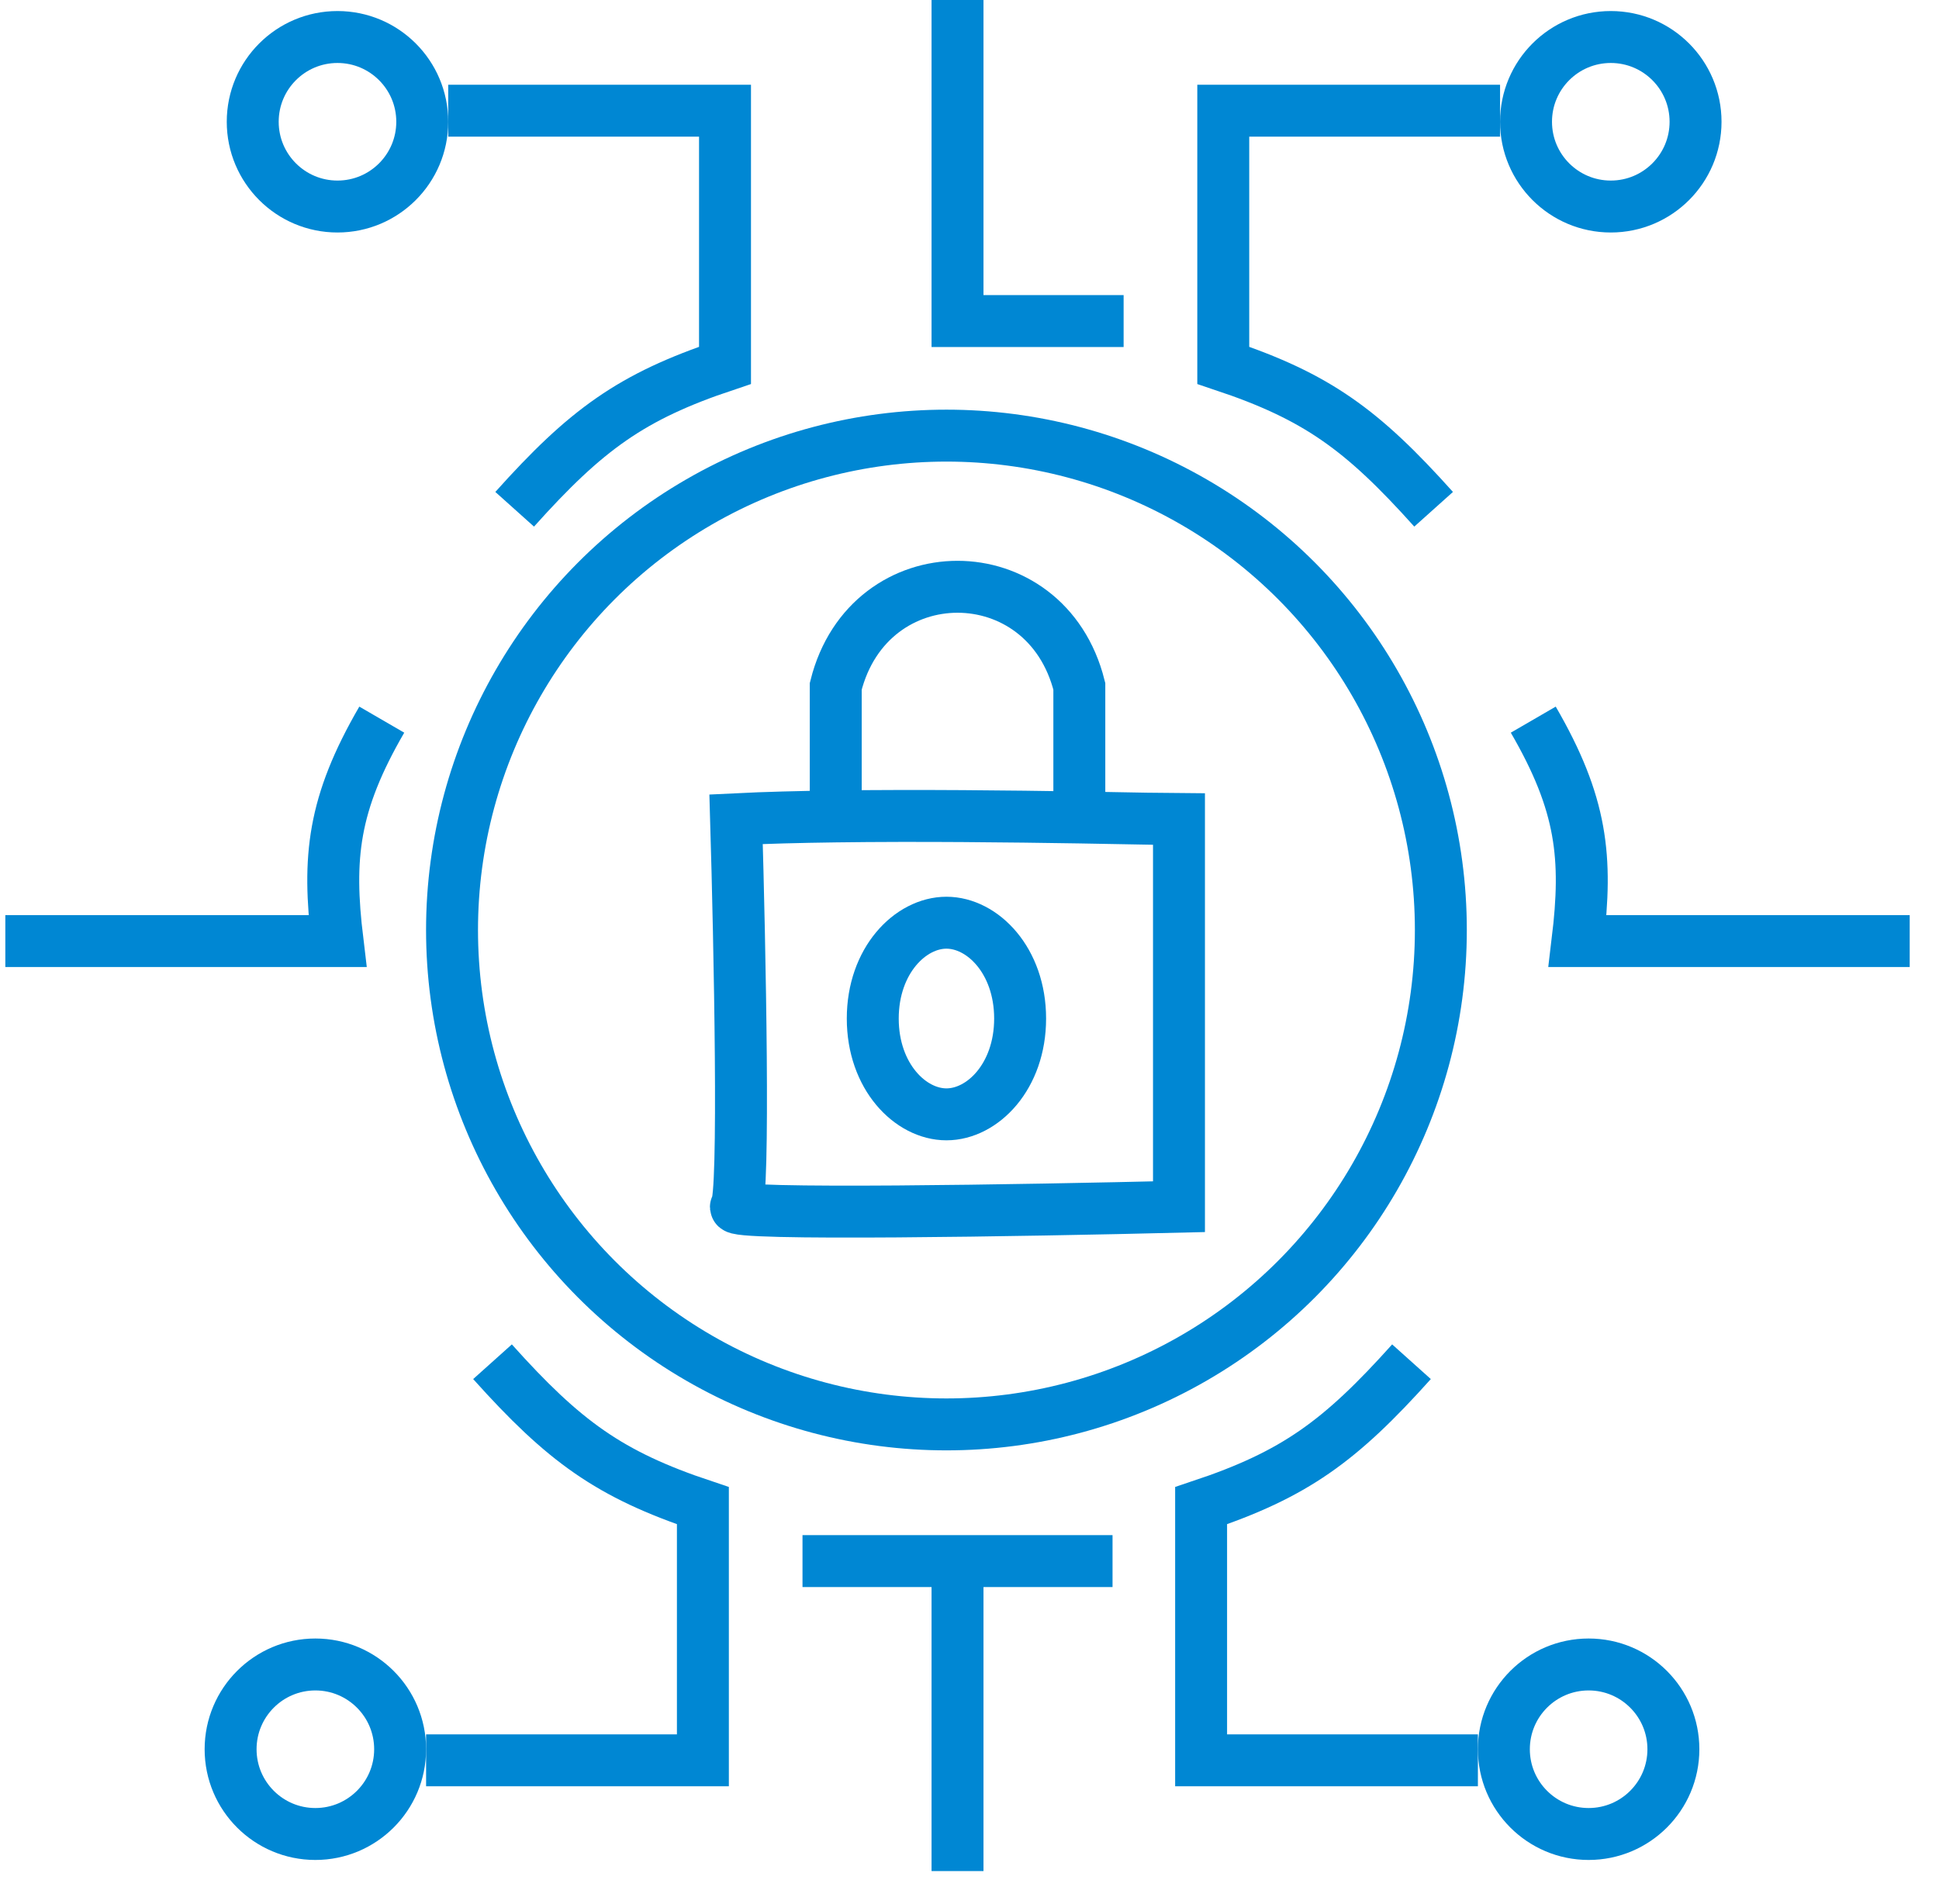
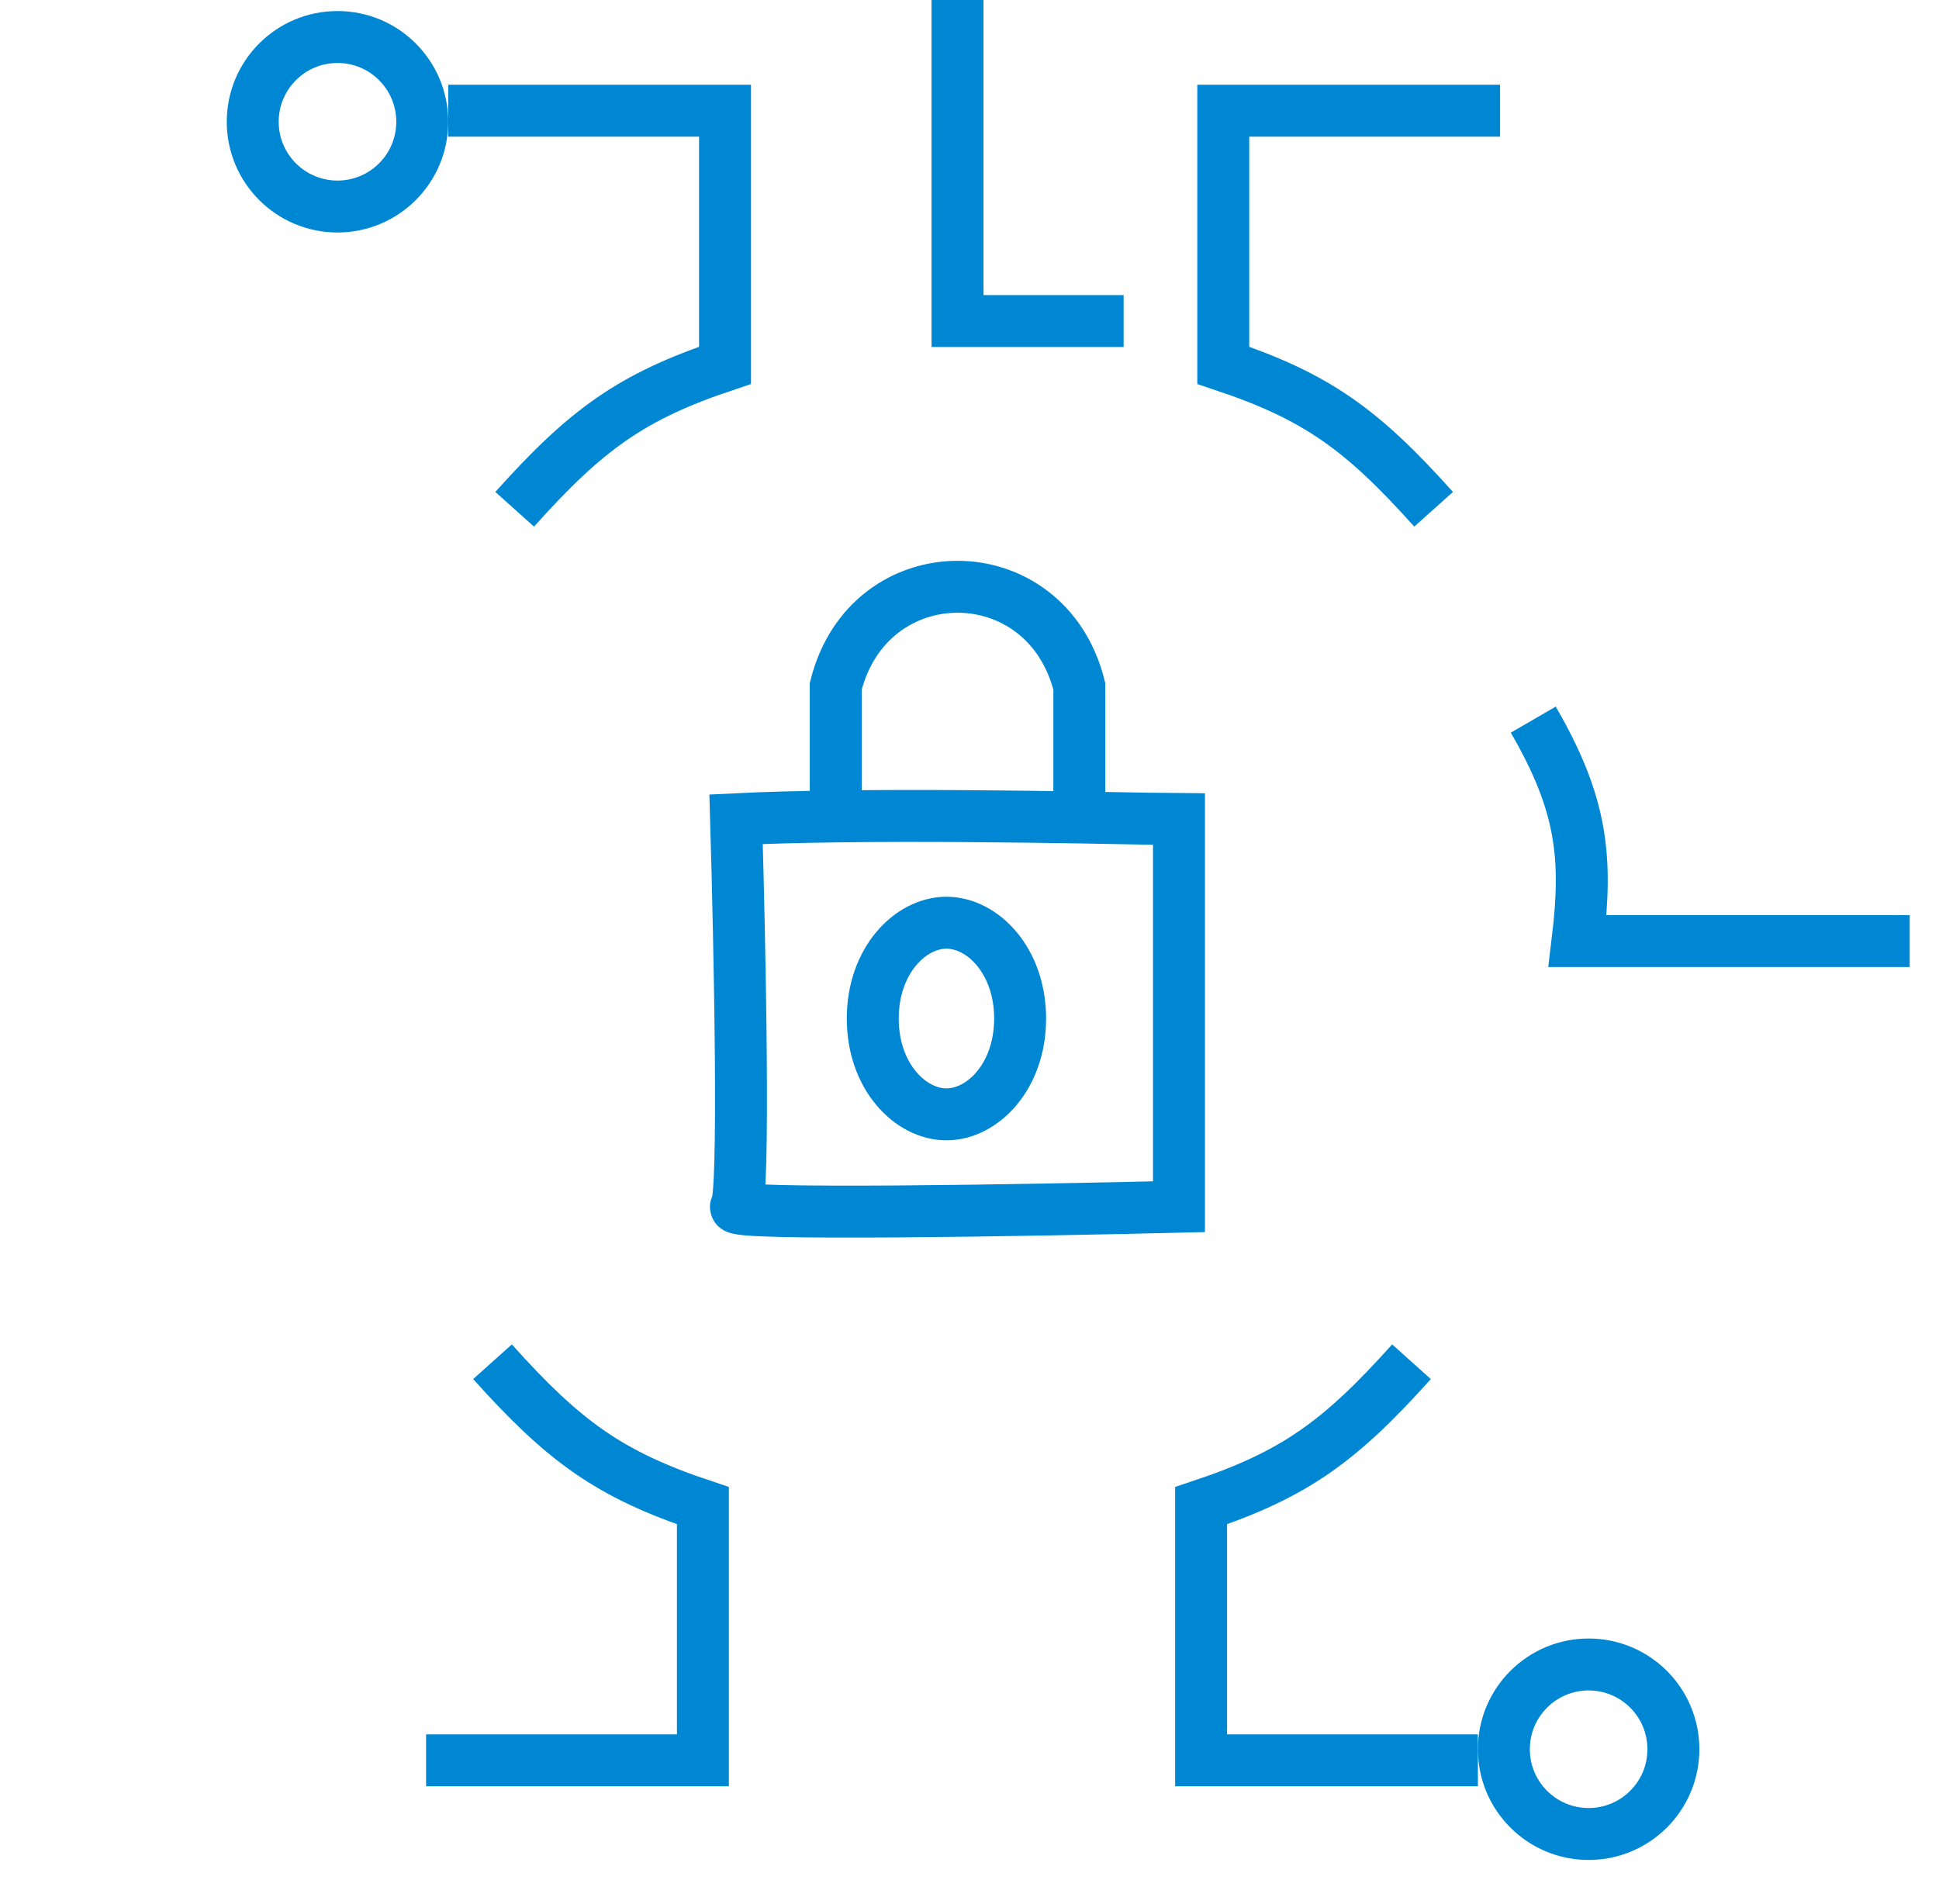
<svg xmlns="http://www.w3.org/2000/svg" width="56" height="55" viewBox="0 0 56 55" fill="none">
-   <circle cx="27.334" cy="26.861" r="14.279" stroke="#0087D3" stroke-width="1.5" />
  <path d="M31.172 23.61C32.71 23.635 33.826 23.661 34.05 23.661C34.05 24.173 34.05 31.336 34.05 34.853C29.68 34.96 21.004 35.109 21.259 34.853C21.515 34.597 21.366 27.285 21.259 23.661C22.104 23.619 23.092 23.594 24.137 23.58M31.172 23.61V19.823C30.212 15.989 25.096 15.989 24.137 19.823V23.58M31.172 23.61C29.193 23.578 26.515 23.548 24.137 23.58" stroke="#0087D3" stroke-width="1.5" />
  <path d="M29.462 29.418C29.462 31.094 28.376 32.185 27.334 32.185C26.293 32.185 25.206 31.094 25.206 29.418C25.206 27.742 26.293 26.65 27.334 26.65C28.376 26.65 29.462 27.742 29.462 29.418Z" stroke="#0087D3" stroke-width="1.5" />
  <path d="M14.224 39.33C16.29 41.634 17.597 42.584 20.3 43.487V50.842H12.306" stroke="#0087D3" stroke-width="1.5" />
-   <circle cx="3.198" cy="3.198" r="2.448" transform="matrix(-1 0 0 1 12.306 47.324)" stroke="#0087D3" stroke-width="1.5" />
  <path d="M14.864 14.709C16.929 12.405 18.237 11.455 20.939 10.552V3.197H12.945" stroke="#0087D3" stroke-width="1.5" />
  <circle cx="9.747" cy="3.517" r="2.448" transform="rotate(180 9.747 3.517)" stroke="#0087D3" stroke-width="1.5" />
  <path d="M40.765 39.33C38.699 41.634 37.392 42.584 34.689 43.487V50.842H42.683" stroke="#0087D3" stroke-width="1.5" />
  <circle cx="45.881" cy="50.522" r="2.448" stroke="#0087D3" stroke-width="1.5" />
  <path d="M41.404 14.709C39.339 12.405 38.031 11.455 35.329 10.552V3.197H43.323" stroke="#0087D3" stroke-width="1.5" />
-   <circle cx="3.198" cy="3.198" r="2.448" transform="matrix(1 0 0 -1 43.323 6.715)" stroke="#0087D3" stroke-width="1.5" />
  <path d="M27.654 0V9.273H32.451" stroke="#0087D3" stroke-width="1.5" />
-   <path d="M23.177 45.088H27.654M32.131 45.088H27.654M27.654 45.088V54.041" stroke="#0087D3" stroke-width="1.5" />
-   <path d="M0.154 27.18H9.747C9.456 24.77 9.611 23.224 11.026 20.785" stroke="#0087D3" stroke-width="1.5" />
  <path d="M55.154 27.18H45.561C45.852 24.77 45.697 23.224 44.282 20.785" stroke="#0087D3" stroke-width="1.5" />
</svg>